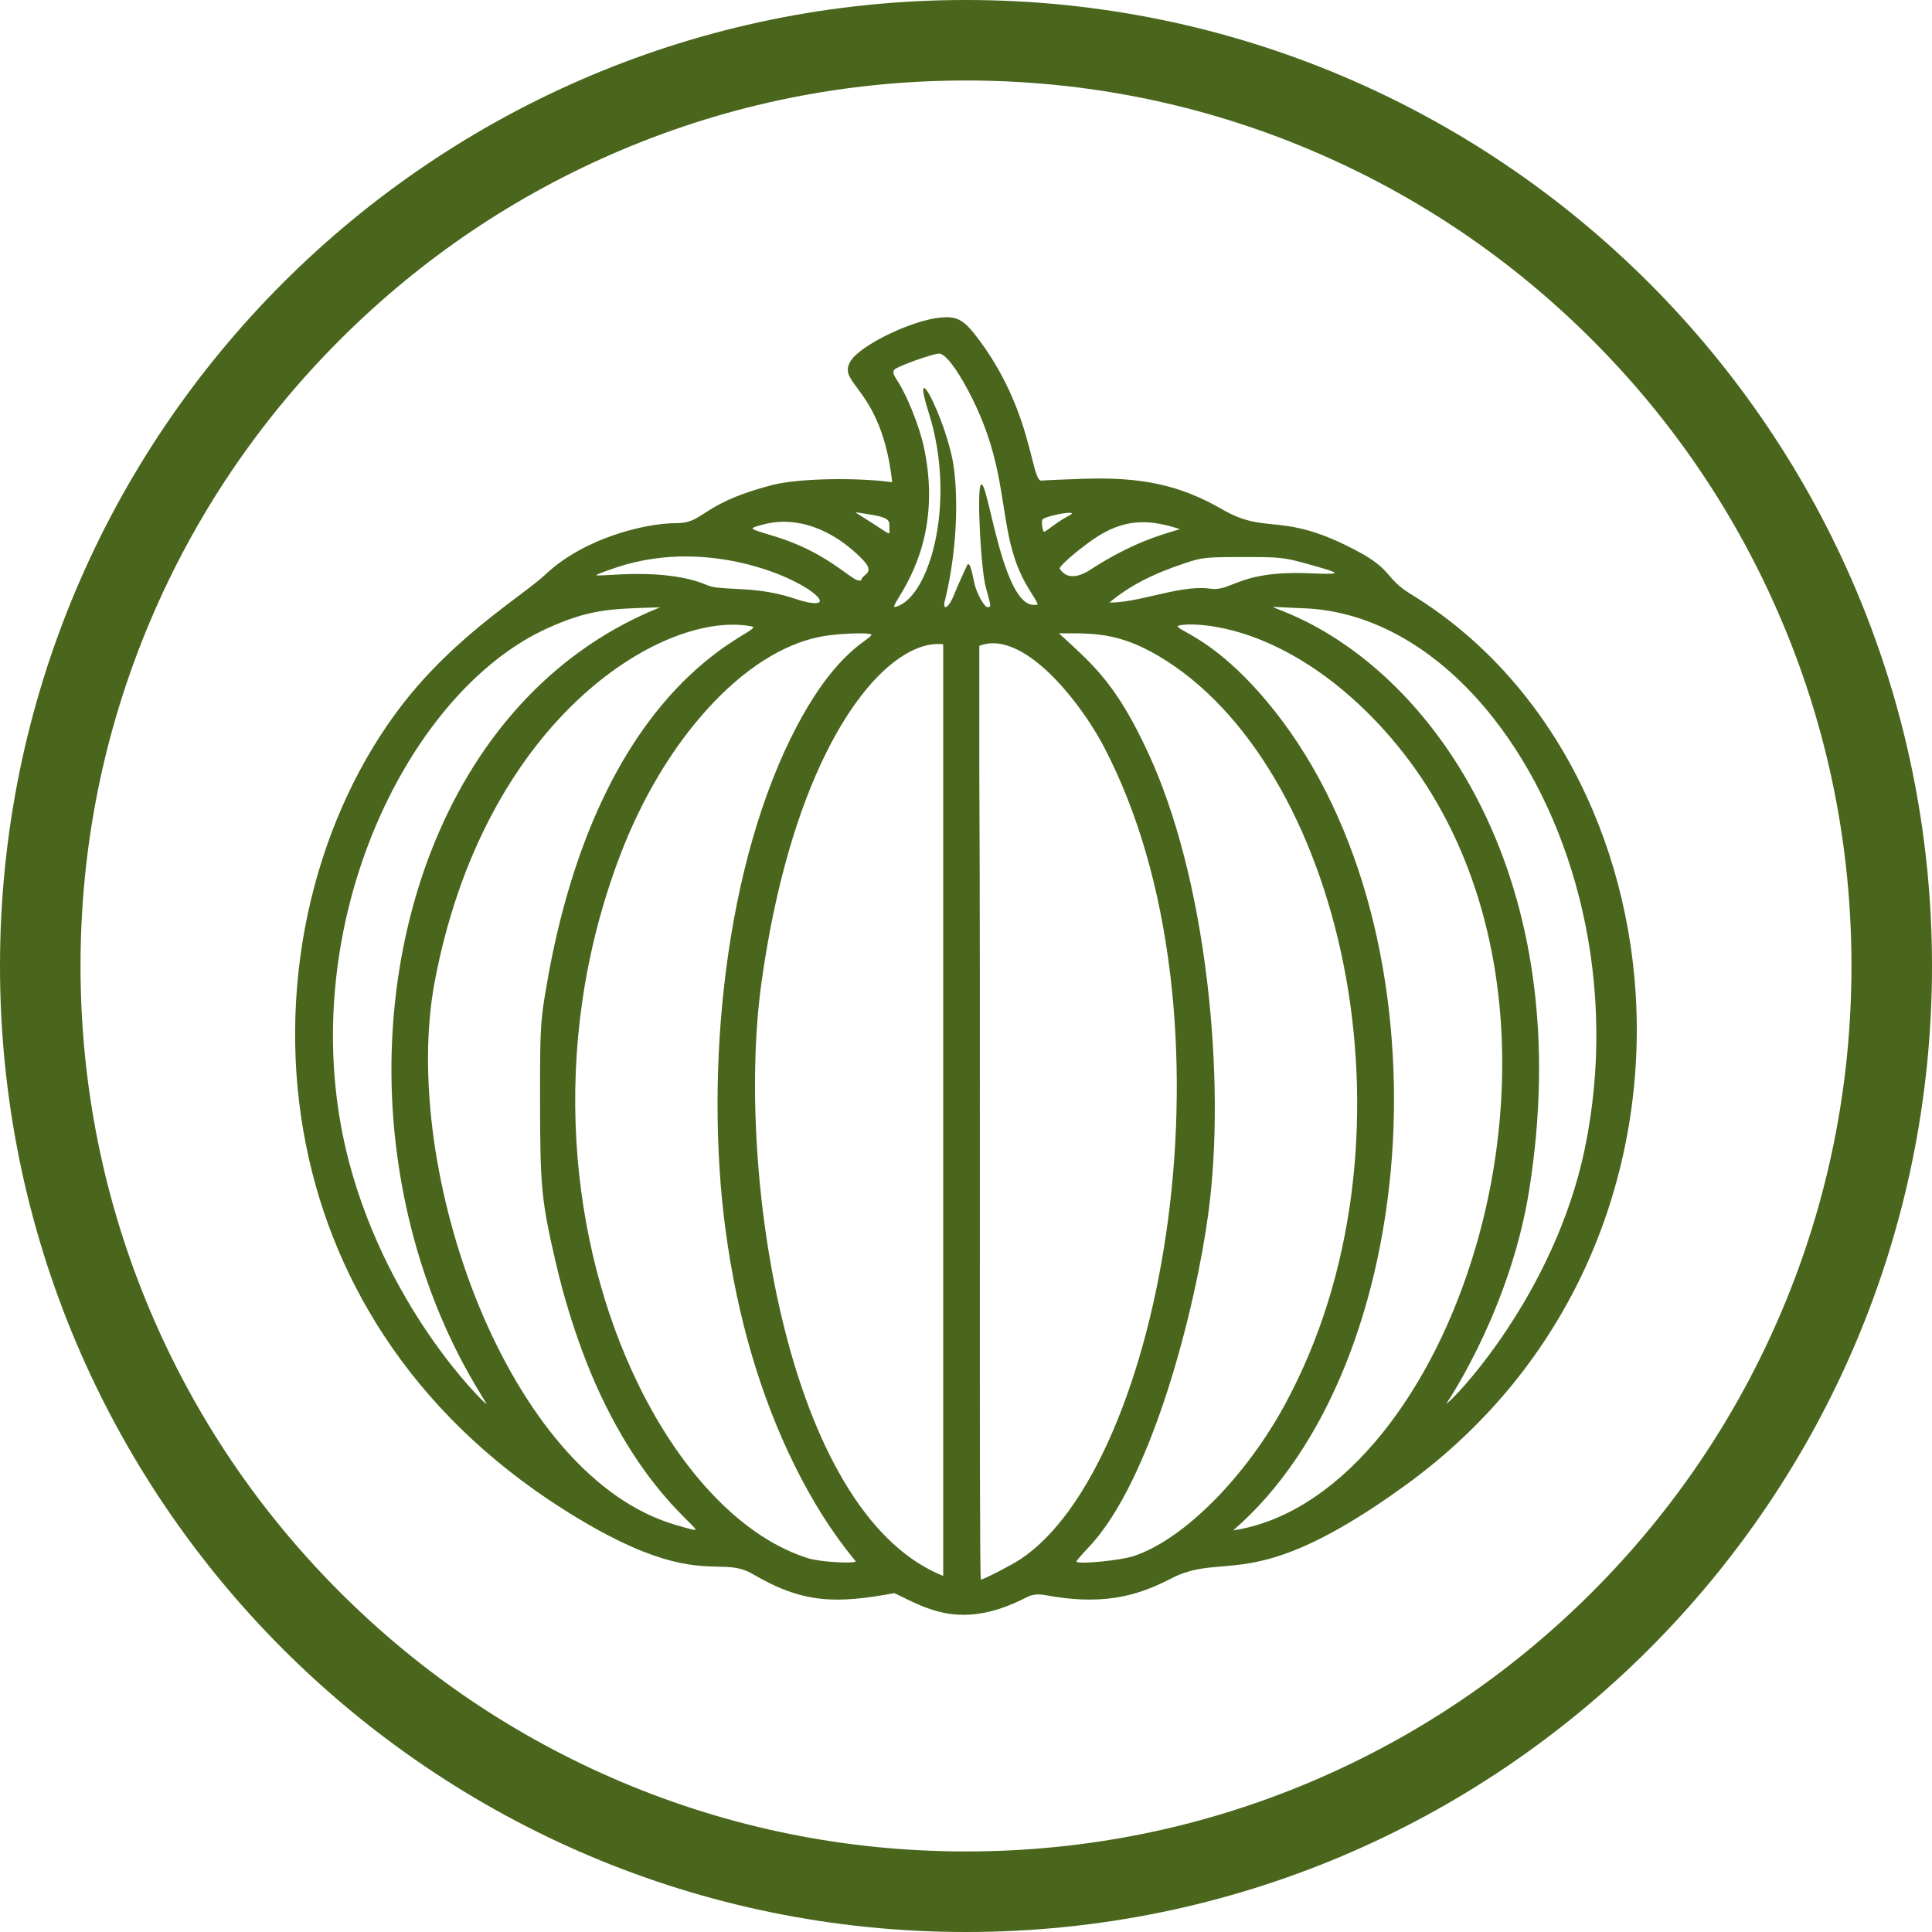
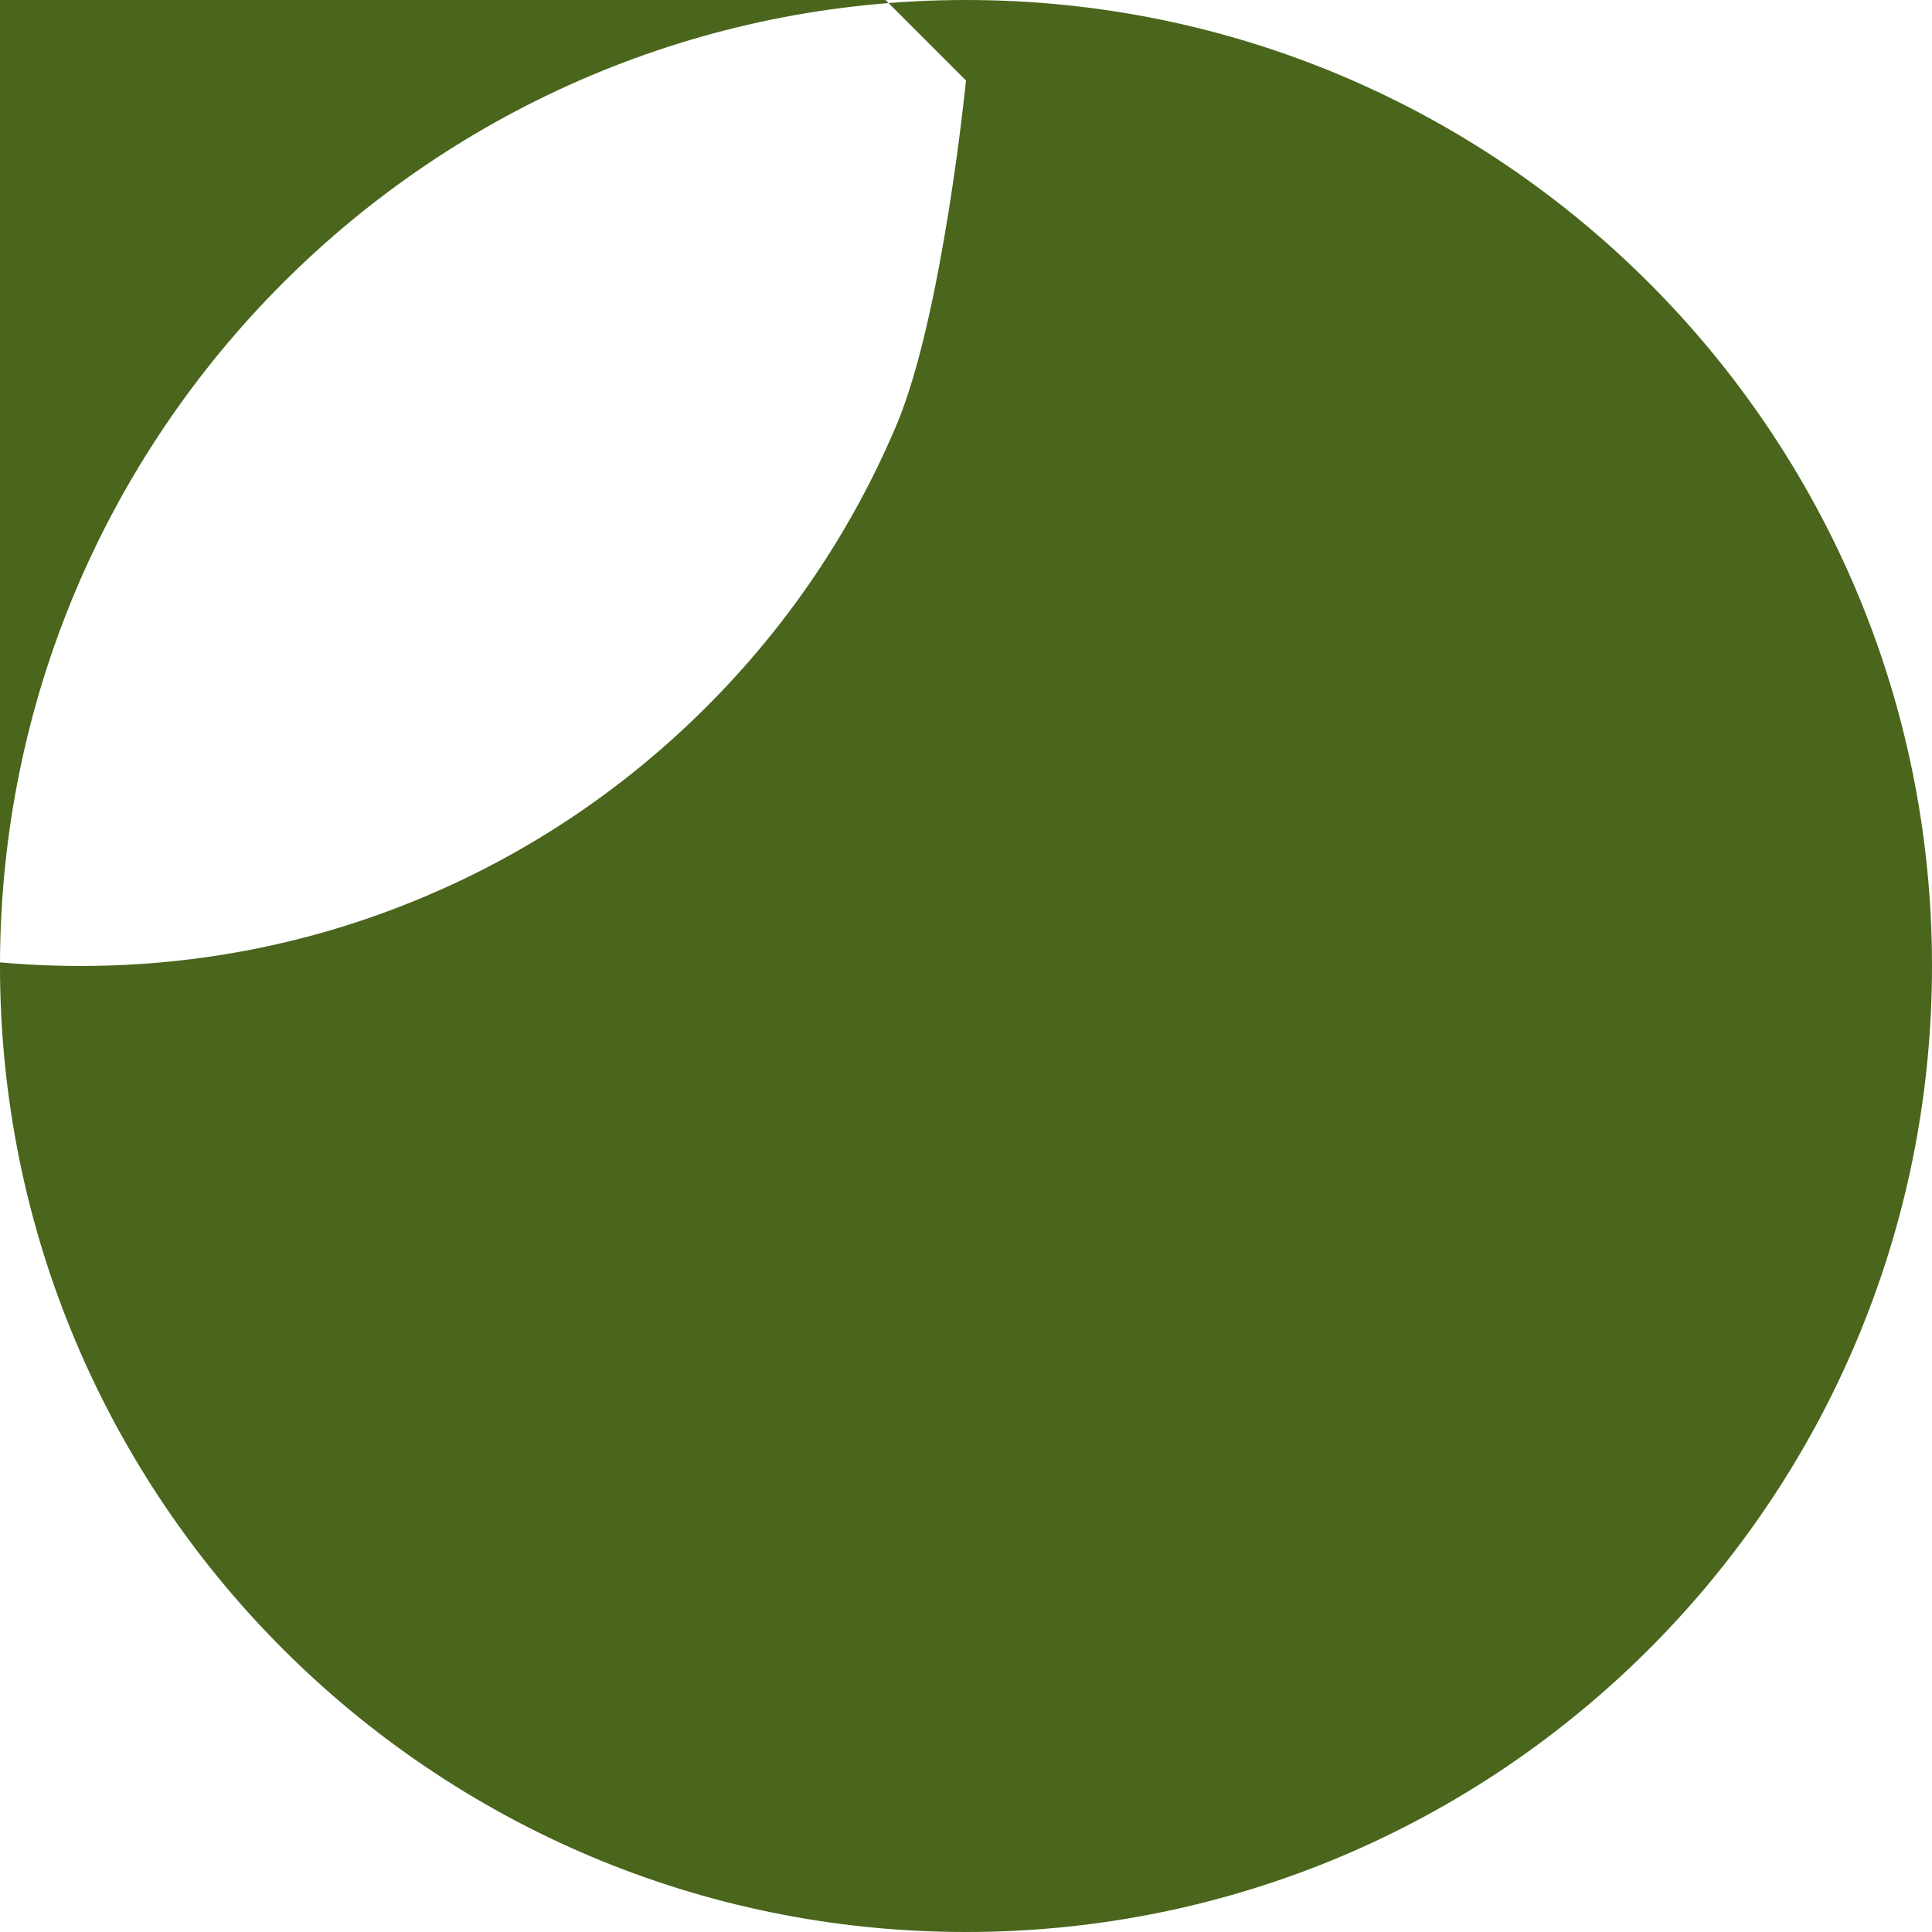
<svg xmlns="http://www.w3.org/2000/svg" id="Layer_2" data-name="Layer 2" viewBox="0 0 720 720">
  <defs>
    <style>
      .cls-1 {
        fill: #49661c;
      }
    </style>
  </defs>
  <g id="pumpkin_seed_-_belly" data-name="pumpkin seed - belly">
-     <path class="cls-1" d="M609.83,375.33c-1.25-31.43-9.39-62.08-23.55-88.63-7.2-13.5-15.89-25.84-25.84-36.68-10.27-11.19-21.88-20.79-34.51-28.51-4.53-2.77-6.26-4.78-8.09-6.9-2.66-3.09-5.42-6.28-17.47-11.99-12.34-5.85-19.69-6.6-26.17-7.25-5.92-.6-11.04-1.12-18.51-5.44-15.83-9.13-29.95-12.24-52.12-11.5-7.64.26-14.55.56-15.4.68-1.41.21-2.24-3.06-3.61-8.46-2.5-9.86-6.68-26.35-19.43-43.64-5.75-7.79-8.2-9.25-14.57-8.68-10.55.96-29.62,10.12-33.45,16.06-2.43,3.76-.74,6.04,2.33,10.18,4.04,5.44,10.8,14.55,13.06,35.15-11.88-1.72-34.44-1.64-44.77,1.05-14.97,3.91-20.93,7.76-25.29,10.56-3.39,2.19-5.64,3.63-10.39,3.63-6.58,0-15.39,1.7-23.58,4.55-7.1,2.47-17.25,7.02-25.3,14.67-2.13,2.01-5.53,4.58-9.84,7.83-11.53,8.68-28.95,21.81-43.48,40.66-15.69,20.35-27.44,45.49-33.97,72.68-6.76,28.15-7.73,57.97-2.81,86.21,4.77,27.41,14.85,52.99,29.94,76.03,16.51,25.21,38.77,46.87,66.15,64.38,33.31,21.29,48.37,21.64,58.34,21.88,4.85.11,8.68.2,12.88,2.67,18.86,11.1,31.06,11.21,52.94,7.2.81.39,1.63.79,2.46,1.2,5.66,2.78,11.5,5.65,18.64,6.58,1.54.2,3.09.3,4.66.3,6.72,0,13.79-1.82,21.47-5.52.94-.45,1.68-.83,2.28-1.13q2.74-1.39,6.45-.74c.98.17,2.2.39,3.79.64,9.54,1.49,17.93,1.42,25.66-.19,7.16-1.5,12.85-4.11,17.93-6.7,6.63-3.39,12.17-3.85,18.58-4.39,6.66-.55,14.2-1.18,24.95-5.17,12.43-4.62,26.79-12.9,43.88-25.31,15.02-10.91,28.42-23.58,39.83-37.64,10.86-13.39,20.01-28.16,27.18-43.89,13.58-29.78,20.06-63.13,18.74-96.42ZM463.06,207.59c13.55-.02,15.25.14,22.71,2.17,4.67,1.28,11.74,3.21,11.65,3.77-.08.5-6.06.25-9.27.12-16.59-.69-23.61,2.08-28.73,4.09-3.09,1.22-5.32,2.1-8.47,1.64-6.06-.87-13.46.84-20.6,2.49-5.75,1.33-11.7,2.7-16.86,2.7h-.04c7.27-6.13,16-10.68,28.28-14.74,6.3-2.09,7.5-2.22,21.34-2.24ZM409.91,199.39c10.59-6.42,19.6-5.54,29.83-2.18-.43.13-.86.26-1.31.39-6.92,2.06-16.4,4.88-30.47,13.67-.12.07-.28.19-.49.32-1.49,1.02-5.44,3.72-8.88,3.02-1.49-.3-2.74-1.21-3.7-2.71-.02-.03-.01-.08,0-.11.32-1.38,9.05-8.78,15.01-12.4ZM388.52,193.58h0c.55-.86,7.38-2.47,10-2.47.28,0,.51.02.68.06.15.04.25.09.25.15,0,.07-.06.34-1.35.99-2.29,1.17-4.64,2.89-6.36,4.15-1.3.95-2.33,1.71-2.63,1.71-.07,0-.17-.09-.26-.26-.49-.91-.78-3.65-.34-4.33ZM333.28,137.77h0c1.06-1.23,14.31-5.99,16.67-5.99,2.22,0,6.14,4.95,10.77,13.59,9.19,17.21,11.38,31.1,13.3,43.35,1.75,11.13,3.26,20.74,9.37,30.71.45.73.85,1.37,1.2,1.94,1.58,2.55,2.23,3.6,2.05,3.91-.09.16-.47.15-1.01.15-.12,0-.24,0-.38,0-3.46,0-6.65-3.93-9.76-12.02-2.64-6.86-4.65-15.27-6.27-22.03-1.71-7.13-2.64-10.86-3.48-10.86-.08,0-.16.04-.22.13-1.51,1.99-.03,31.47,1.92,38.47l.05.18c1.31,4.71,1.76,6.29,1.42,6.74-.14.18-.44.19-.9.19h-.07c-1.1,0-4.03-5.12-4.84-9-1.24-5.92-1.63-7.03-2.39-7.03-.07,0-.11,0-2.13,4.45-.93,2.05-2.09,4.64-2.31,5.23-2,5.38-3.45,6.53-4.01,6.36-.38-.12-.5-.83-.29-1.7,5.79-23.18,4.83-45.22,2.77-54.37-2.82-12.51-8.76-25.14-10.25-25.56-.03,0-.07-.01-.09-.01-.09,0-.15.04-.19.08-.62.64.72,5.4,1.95,9.28,4.63,14.62,5.59,31.54,2.64,46.4-2.67,13.47-8.15,23.27-14.29,25.57-.7.26-1.12.31-1.23.18-.24-.29.55-1.6,1.64-3.4,2.17-3.57,6.2-10.22,8.79-19.58,3.16-11.4,3.35-23.7.58-36.56-1.67-7.7-6.25-19.18-9.8-24.57-1.61-2.44-1.89-3.43-1.2-4.22ZM320.08,191.08c.59.1,1.33.23,2.23.36,9.15,1.27,9.15,2.49,9.14,4.69v.18c0,.45.02.84.03,1.18.03.66.05,1.14-.12,1.24-.29.16-1.26-.48-3.39-1.89-.83-.55-1.85-1.23-3.1-2.03-1.65-1.06-2.95-1.88-3.9-2.47-1.2-.75-2.02-1.26-2.17-1.44.16-.02.69.08,1.28.18ZM283.71,195.66l.47-.13c2.58-.73,5.23-1.08,7.93-1.08,8.65,0,17.69,3.68,25.72,10.65,4.25,3.69,5.89,5.71,5.85,7.21-.02.7-.42,1.33-1.25,1.97-1.31,1.01-1.37,1.56-1.41,1.85-.02.2-.03.22-.85.22-1.02,0-2.68-1.2-5.2-3.01-4.93-3.55-13.18-9.5-26.54-13.54l-.85-.26c-4.74-1.43-7.13-2.15-7.12-2.63,0-.34,1.37-.72,3.26-1.25ZM229.23,211.64c19.3-6.59,37.62-4.34,49.59-1.28,14.31,3.65,24.11,9.61,26.23,12.48.33.44.66,1.06.36,1.47-.34.46-1.97,1.25-9.87-1.4-8.44-2.82-16.1-3.2-22.26-3.51-4.19-.21-7.51-.38-9.61-1.28-8-3.43-17.78-4.22-25.84-4.22-4.34,0-8.17.23-10.96.39-2.41.14-4.49.27-4.61.07.05-.34,3.62-1.58,6.96-2.72ZM160.9,498.88c-9.85-14.11-23.18-36.95-30.77-65.64-22.33-84.51,20.5-174.78,73.72-199.03,15.41-7.02,23.22-7.28,38.78-7.78,1.09-.04,2.22-.07,3.4-.11-18.58,7.45-35.19,18.69-49.37,33.4-13.42,13.93-24.5,30.76-32.92,50.04-16.08,36.81-21.55,80.51-15.41,123.05,6.82,47.37,25.17,77.49,31.2,87.39.96,1.58,1.68,2.76,1.78,3.11-1.11-.79-10.05-9.58-20.42-24.43ZM253.36,568.74l-1.38-.4c-15.1-4.36-29.42-14.29-42.57-29.52-11.9-13.79-22.63-31.89-31.02-52.35-8.03-19.59-13.81-41.01-16.73-61.94-2.96-21.25-2.87-41.4.27-58.27,4.31-23.09,11.55-44.28,21.5-62.97,8.8-16.54,19.55-30.84,31.93-42.5,10.91-10.27,22.91-18.21,34.71-22.98,8.22-3.32,16.05-5.01,23.03-5.01,2.37,0,4.65.2,6.8.59.52.1.8.23.83.38.08.42-1.38,1.32-3.58,2.67-6.29,3.87-21.02,12.93-35.88,33.16-18.46,25.13-31.3,59.12-38.15,101.03-1.72,10.53-1.89,14.28-1.86,40.11.04,31.73.53,36.73,5.78,59.45,6.11,26.44,15.16,49.48,26.9,68.48,9.5,15.39,18.31,24.11,22.55,28.31,1.65,1.63,2.84,2.81,2.68,3.08-.19.31-2.3-.3-5.81-1.32ZM210.57,483.58c3.25,11.52,6.91,21.63,10.73,30.46-5.01-11.46-8.41-22.07-10.73-30.46ZM318.83,581.96c-.51.38-3.56.46-7.58.2-4.13-.27-7.99-.81-9.85-1.38-23.71-7.26-46.8-30.75-63.33-64.45-13.21-26.91-21.24-58.21-23.23-90.51-1.07-17.45-.36-35.06,2.11-52.34,2.64-18.44,7.32-36.63,13.9-54.06,8.12-21.5,19.53-40.66,32.99-55.42,13.46-14.76,27.95-24,41.92-26.72,4.15-.81,10.33-1.25,14.5-1.25,2.37,0,4.09.14,4.43.43.03.03.05.05.05.07-.02.46-.83,1.05-2.17,2.03-4.25,3.1-14.21,10.37-25.71,32.27-12.78,24.33-21.91,55.96-26.39,91.49-4.06,32.16-4.08,66.31-.07,96.14,4.36,32.45,13.02,61.94,25.74,87.68,6.62,13.39,14.02,25.09,22.02,34.8.42.51.73.88.75.93,0,.03-.03.06-.05.07ZM316.41,555.14c-9.74-15.44-17.75-35.28-23.8-58.99-5.4-21.14-9.03-44.82-10.5-68.49-1.4-22.5-.8-43.88,1.71-61.8,2.48-17.66,5.92-34.15,10.24-49.02,3.94-13.58,8.63-25.85,13.92-36.48,9.33-18.73,20.48-32.09,31.42-37.63,3.58-1.82,7.02-2.73,10.2-2.73.64,0,1.27.04,1.9.11v347.19c-13.14-5.27-24.94-16.07-35.1-32.17ZM380.08,581.2c-3.47,2.27-13.29,7.32-14.53,7.48-.42-2.05-.4-60.94-.38-129.03.02-61.43.04-127.63-.21-172.52v-46.44c3-1.19,6.32-1.29,9.9-.26,14.49,4.14,29.84,25,36.61,38,12.47,23.94,20.77,52.5,24.66,84.89,3.5,29.13,3.21,60.67-.83,91.24-3.87,29.27-11,56.54-20.6,78.87-9.83,22.86-21.8,39.39-34.62,47.78ZM422.66,579.85c-5.27,1.76-20.21,3.1-21.45,2.2-.04-.03-.06-.06-.06-.09,0-.27,1.8-2.45,4.37-5.13,23.81-24.83,40.12-89.72,44.81-124.78,3.35-25.09,3.18-55.74-.47-86.31-3.96-33.12-11.52-62.49-21.87-84.94-11.34-24.6-19.62-32.19-31.08-42.7-.74-.68-1.5-1.37-2.27-2.08.6,0,1.2,0,1.8,0,12.45-.03,22.3-.05,38.55,10.44,8.18,5.28,15.97,12.09,23.15,20.23,7,7.93,13.45,17.15,19.18,27.41,11.29,20.23,19.69,44.5,24.3,70.17,4.73,26.31,5.44,54.09,2.06,80.31-3.66,28.43-11.86,54.69-24.39,78.06-14.69,27.44-37.98,50.97-56.63,57.21ZM512.05,537.83c-15.94,18.51-34.08,29.74-52.48,32.49,8.68-7.48,16.67-16.62,23.77-27.16,6.9-10.25,12.98-21.88,18.07-34.55,9.89-24.61,15.99-53.14,17.64-82.51,1.66-29.58-1.22-59.58-8.33-86.75-3.7-14.14-8.55-27.55-14.4-39.85-6.09-12.81-13.32-24.5-21.48-34.76-15.55-19.57-27.81-26.38-33.04-29.29-1.83-1.02-2.94-1.64-2.94-2.1,0,0,.04-.1.47-.22.8-.23,2.31-.4,4.43-.4,4.14,0,10.58.68,18.37,3.02,10.61,3.18,26.96,10.45,44.55,26.98,13.77,12.93,25.1,28.24,33.68,45.51,7.97,16.05,13.58,33.8,16.67,52.74,2.89,17.76,3.55,36.36,1.96,55.29-1.52,18.05-5.04,35.94-10.47,53.15-8.48,26.9-21.08,50.56-36.46,68.41ZM590.68,427.77c-11.37,55.04-49.39,94.38-51.66,95.34,0-.01.01-.03.02-.05l.03-.05c2.44-3.65,24-36.87,30.79-79.37,4.41-27.66,4.89-54.36,1.41-79.35-3.16-22.7-9.54-43.91-18.97-63.03-8.62-17.47-19.54-32.79-32.46-45.54-11.9-11.74-25.41-21.02-39.07-26.86-1.7-.73-3.12-1.29-4.16-1.7-1.1-.43-1.97-.78-2.14-.93.25-.08,1.56-.01,3.49.09,1.84.1,4.36.24,7.71.36,25.63.87,50.8,15.41,70.88,40.94,15.45,19.64,26.91,44.44,33.15,71.71,6.61,28.93,6.95,59.51.97,88.43Z" />
-     <path class="cls-1" d="M360,30c44.56,0,87.78,8.72,128.44,25.92,39.29,16.62,74.59,40.42,104.9,70.73,30.32,30.32,54.11,65.61,70.73,104.9,17.2,40.66,25.92,83.88,25.92,128.44s-8.72,87.78-25.92,128.44c-16.62,39.29-40.42,74.59-70.73,104.9-30.32,30.32-65.61,54.11-104.9,70.73-40.66,17.2-83.88,25.92-128.44,25.92s-87.78-8.72-128.44-25.92c-39.29-16.62-74.59-40.42-104.9-70.73-30.32-30.32-54.11-65.61-70.73-104.9-17.2-40.66-25.92-83.88-25.92-128.44s8.72-87.78,25.92-128.44c16.62-39.29,40.42-74.59,70.73-104.9,30.32-30.32,65.61-54.11,104.9-70.73,40.66-17.2,83.88-25.92,128.44-25.92M360,0C161.18,0,0,161.18,0,360s161.18,360,360,360,360-161.18,360-360S558.82,0,360,0h0Z" />
+     <path class="cls-1" d="M360,30s-8.72,87.78-25.92,128.44c-16.62,39.29-40.42,74.59-70.73,104.9-30.32,30.32-65.61,54.11-104.9,70.73-40.66,17.2-83.88,25.92-128.44,25.92s-87.78-8.72-128.44-25.92c-39.29-16.62-74.59-40.42-104.9-70.73-30.32-30.32-54.11-65.61-70.73-104.9-17.2-40.66-25.92-83.88-25.92-128.44s8.72-87.78,25.92-128.44c16.62-39.29,40.42-74.59,70.73-104.9,30.32-30.32,65.61-54.11,104.9-70.73,40.66-17.2,83.88-25.92,128.44-25.92M360,0C161.18,0,0,161.18,0,360s161.18,360,360,360,360-161.18,360-360S558.82,0,360,0h0Z" />
  </g>
</svg>